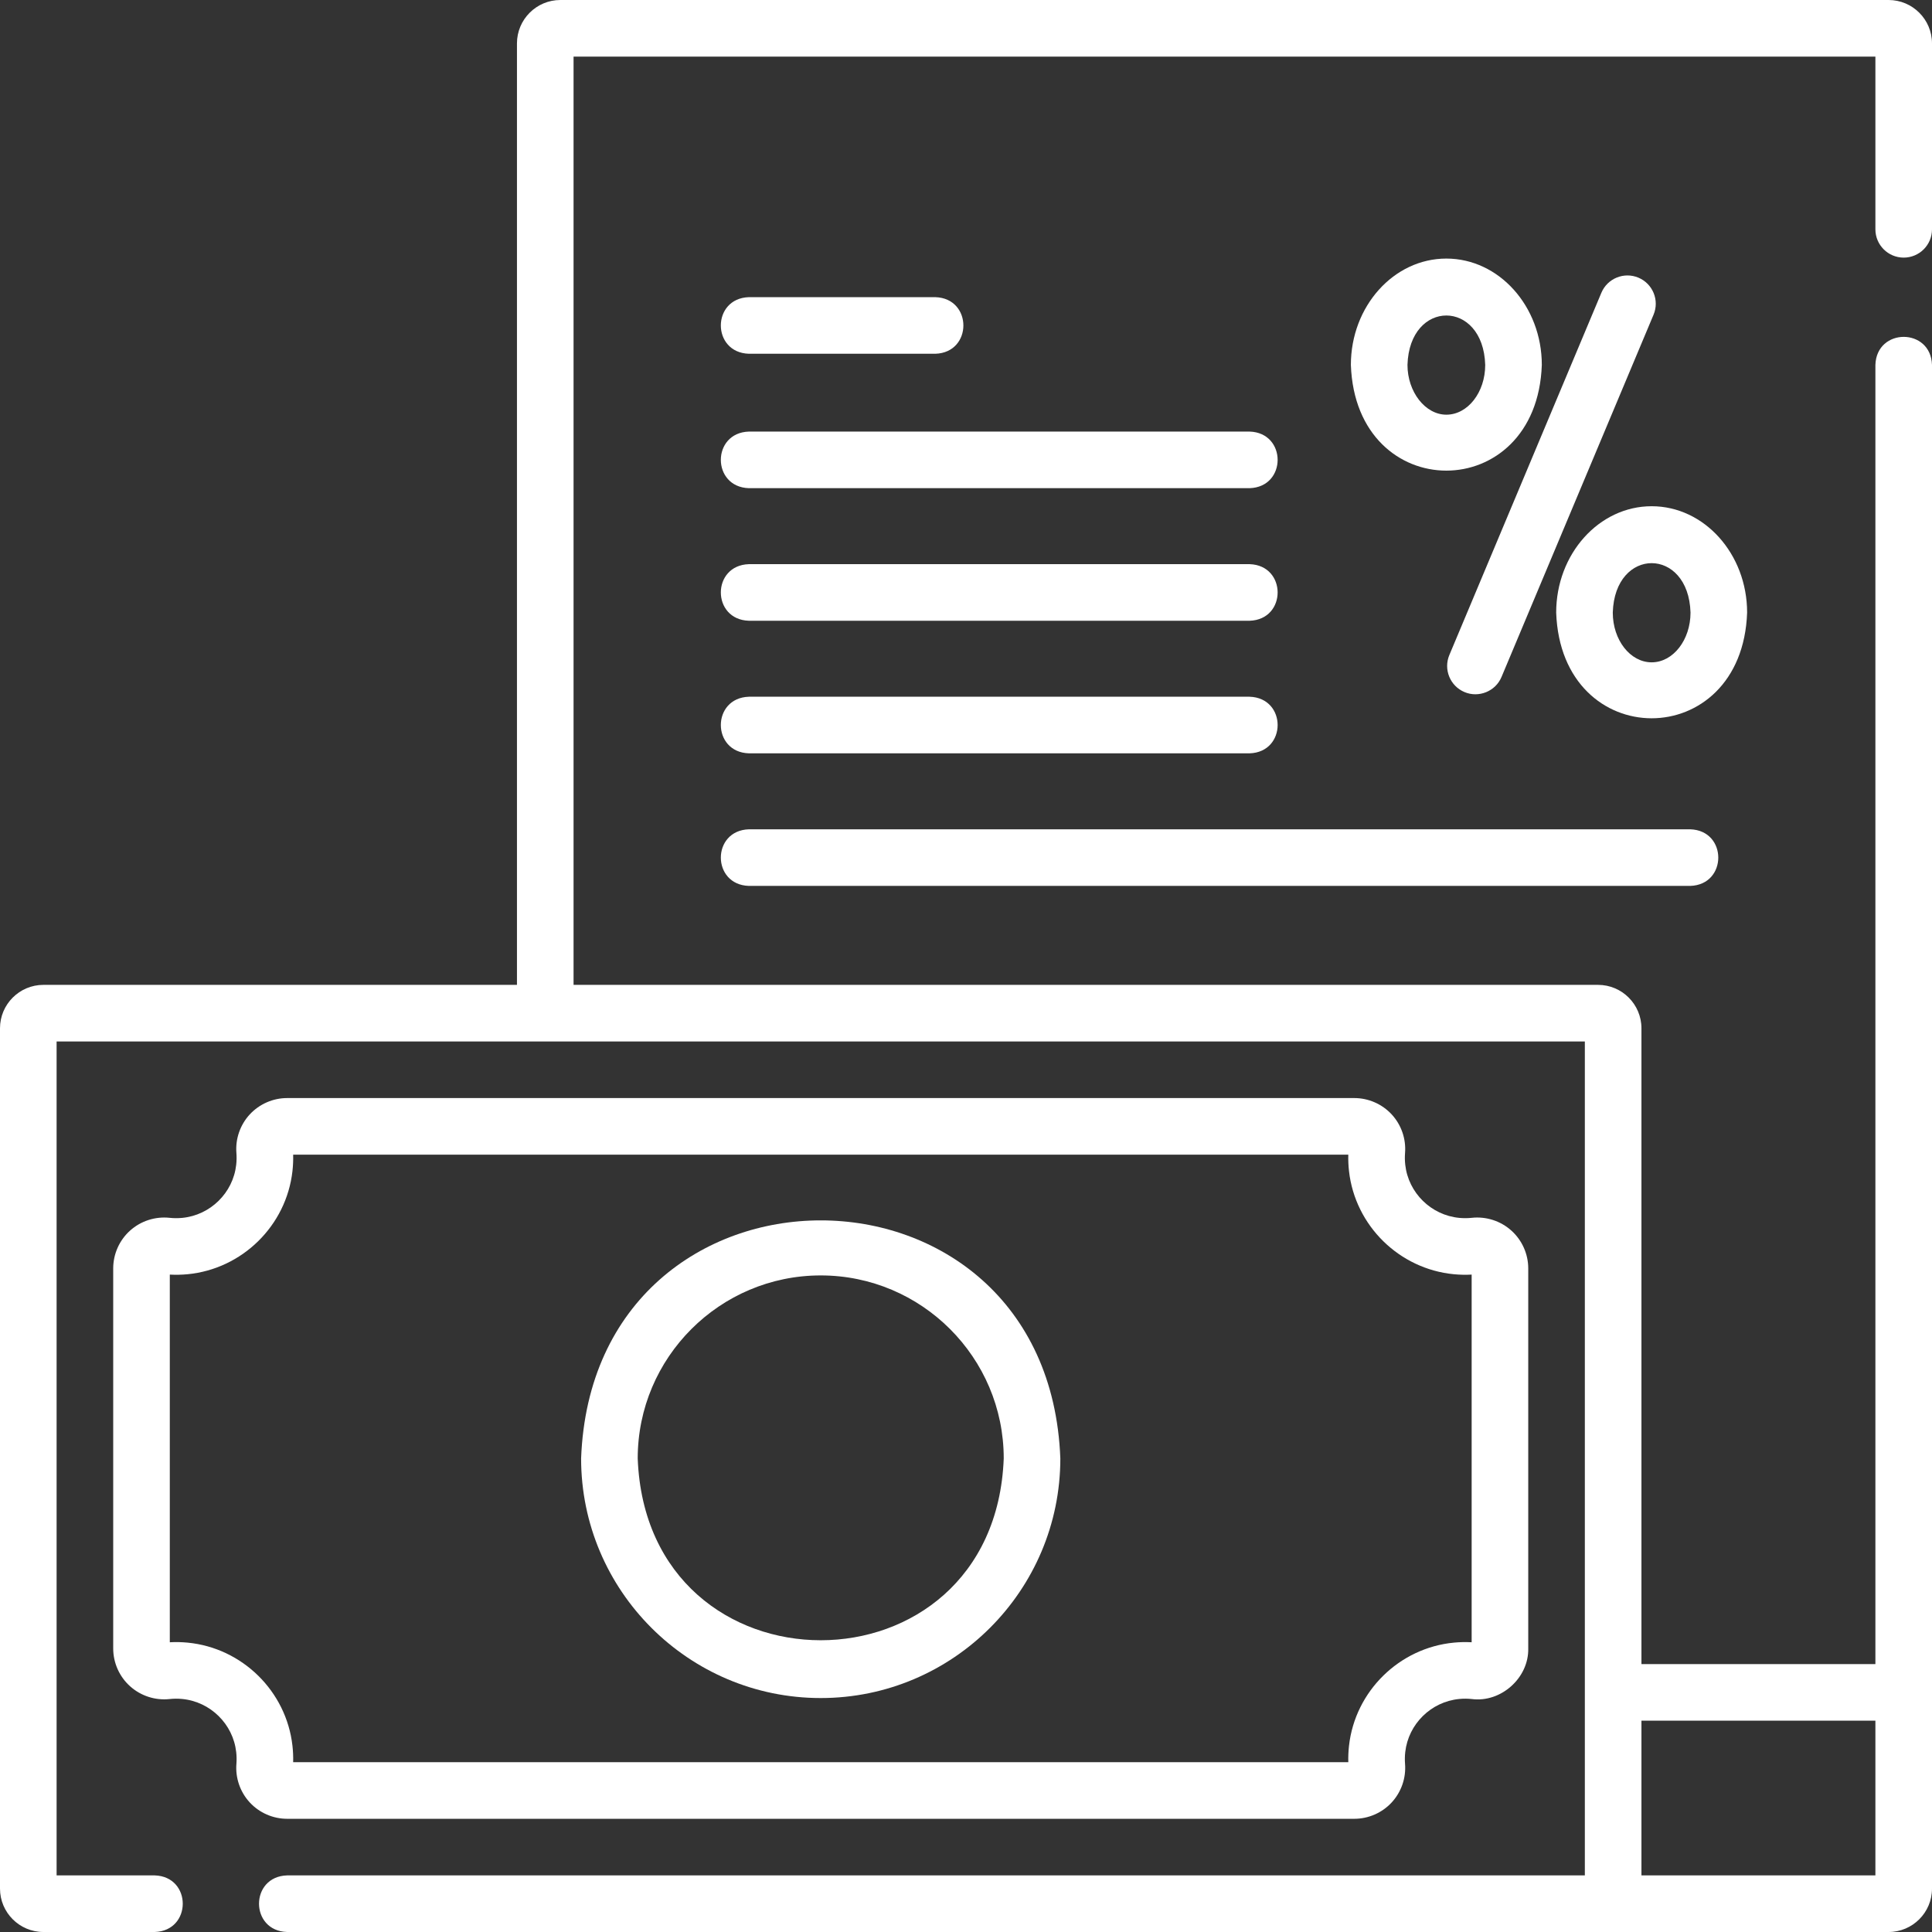
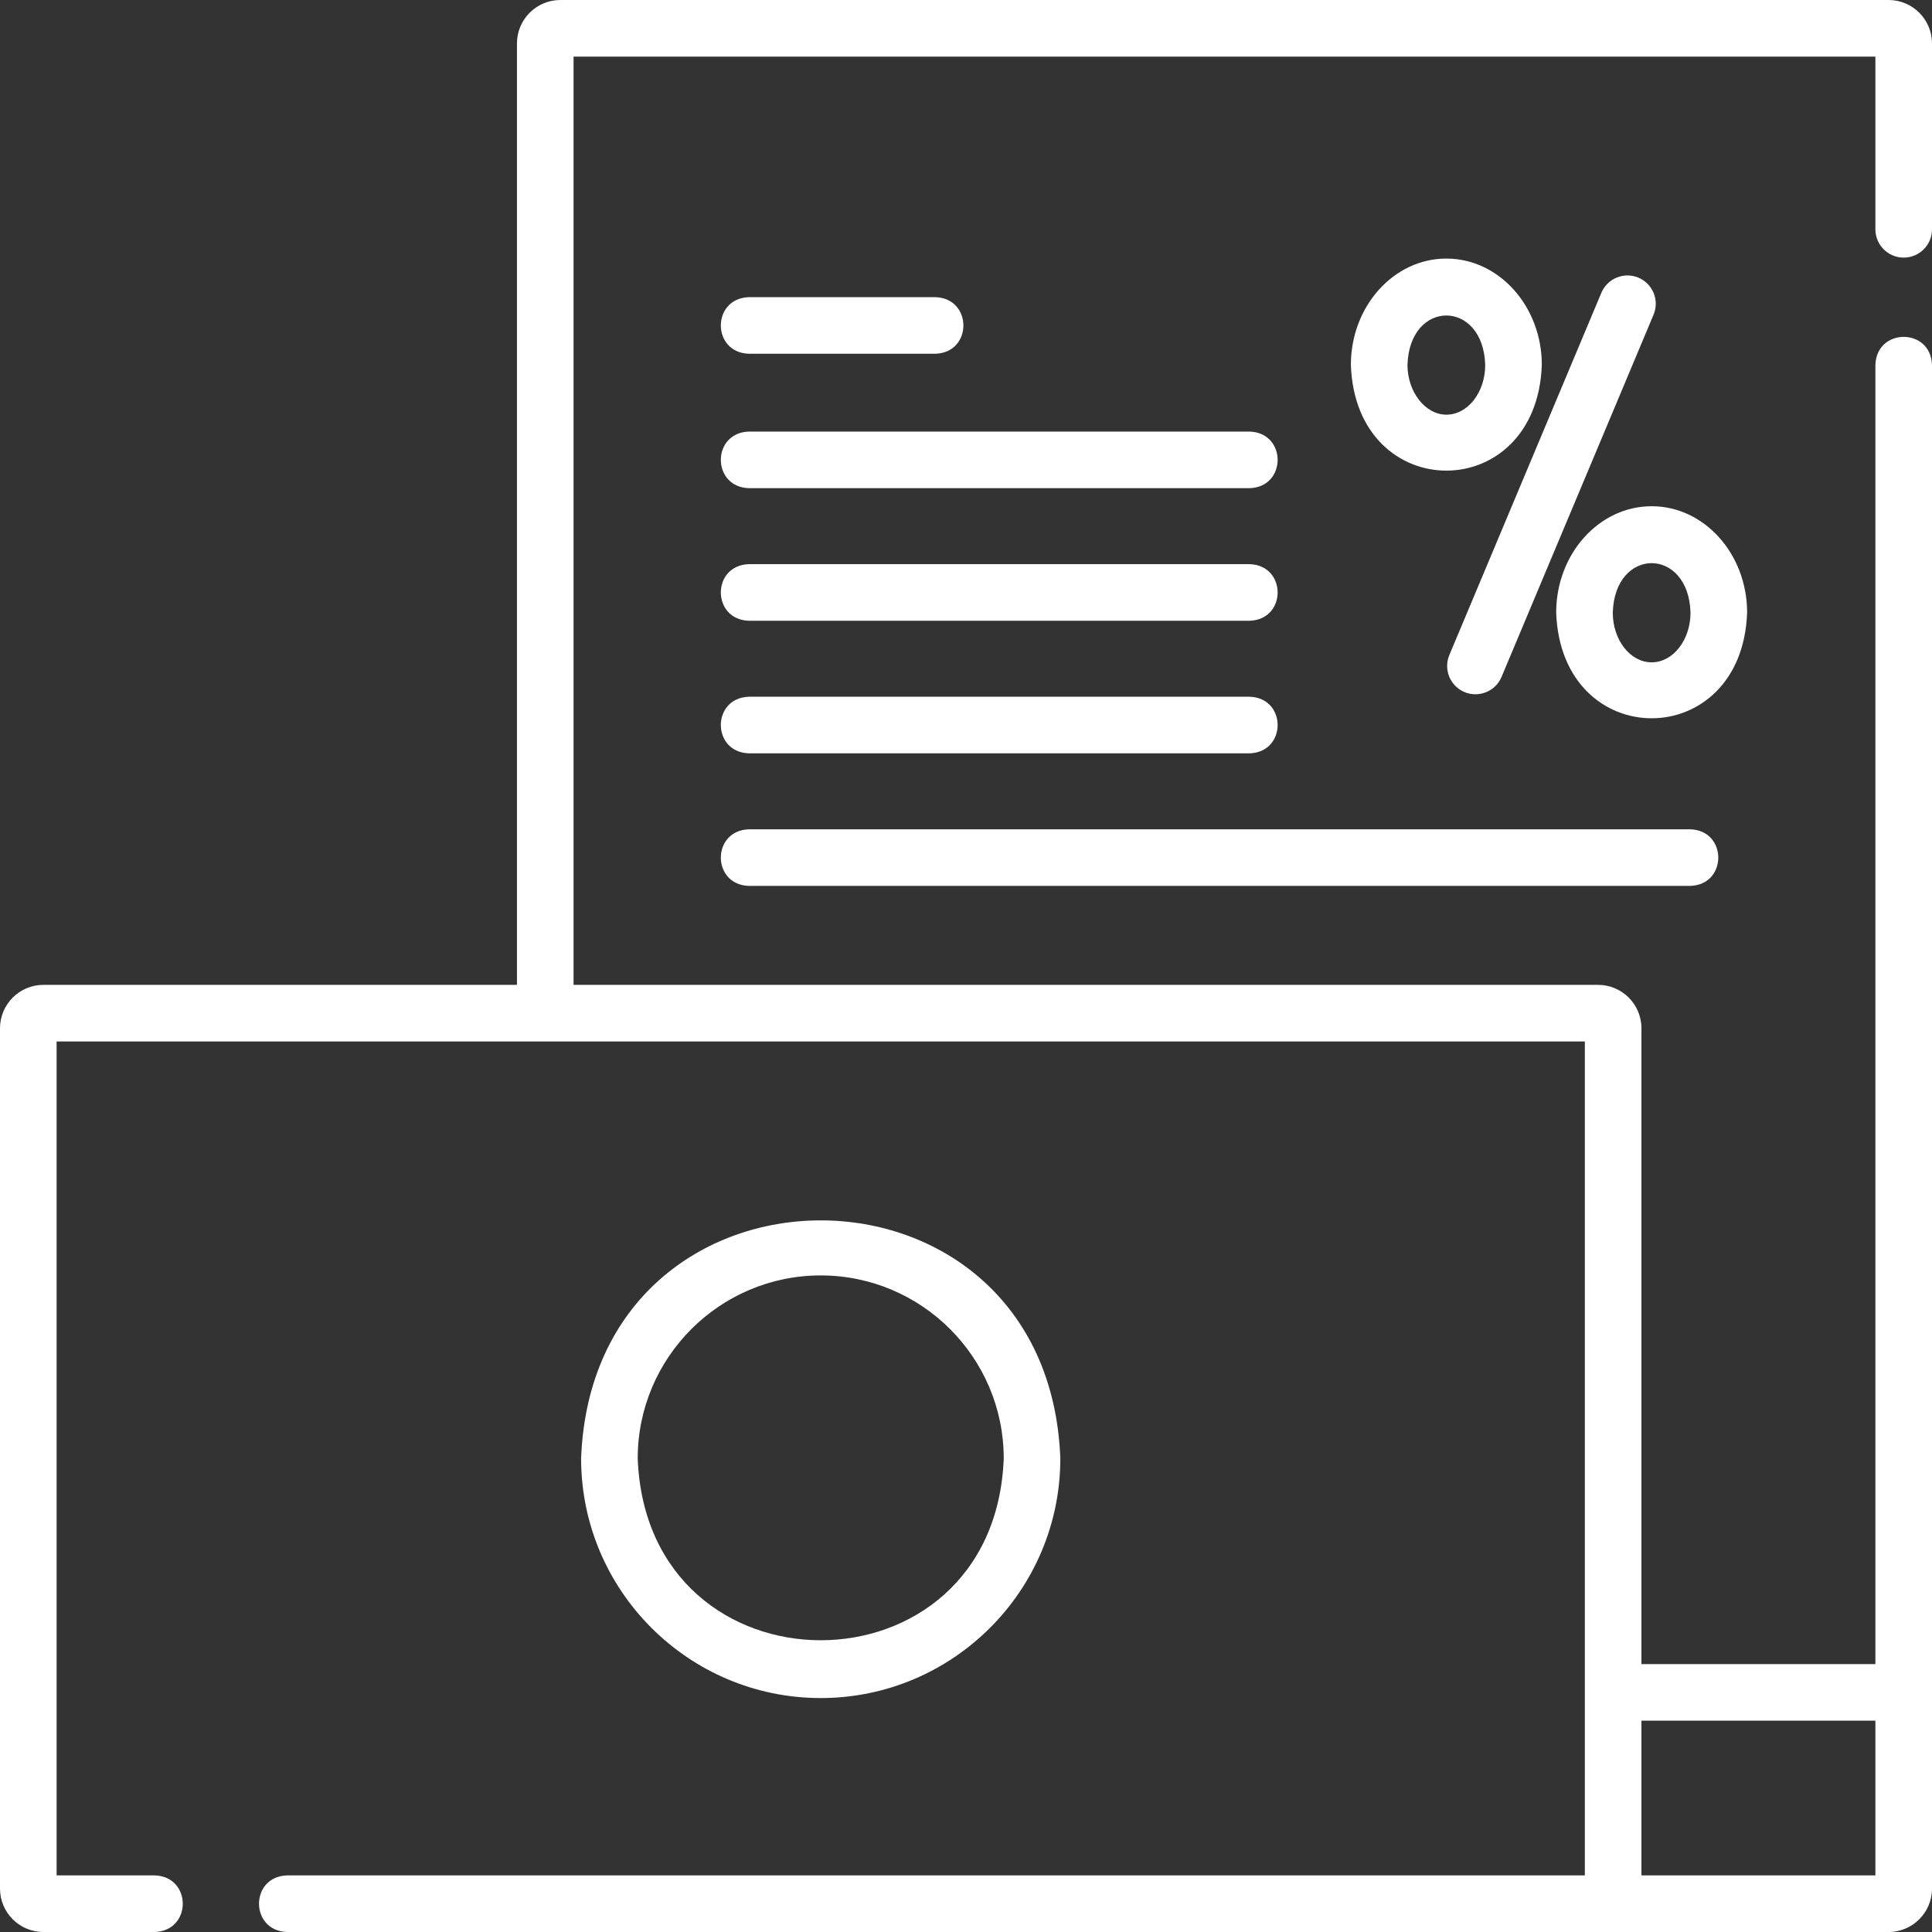
<svg xmlns="http://www.w3.org/2000/svg" id="Layer_1" enable-background="new 0 0 512 512" fill="#FFFFFF" height="512" viewBox="0 0 512 512" width="512">
  <rect x="0" y="0" width="512" height="512" fill="#333333" stroke="none" />
  <g>
    <g>
      <path d="m504.5 68.27c4.142 0 7.5-3.357 7.5-7.5v-49.27c0-6.341-5.159-11.5-11.5-11.5h-352c-6.341 0-11.5 5.159-11.5 11.5v249.5h-125.5c-6.341 0-11.5 5.159-11.5 11.5v228c0 6.341 5.159 11.5 11.5 11.5h29.5c9.916-.307 9.909-14.696 0-15h-26v-221h405v221h-343.923c-9.916.307-9.909 14.696 0 15h424.423c6.341 0 11.5-5.159 11.5-11.5v-403.791c-.307-9.916-14.696-9.909-15 0v344.291h-62v-168.5c0-6.341-5.159-11.5-11.5-11.5h-271.5v-246h345v45.77c0 4.142 3.358 7.5 7.5 7.5zm-7.5 387.73v41h-62v-41z" />
      <path d="m198.464 93.75h49.41c9.916-.307 9.909-14.696 0-15h-49.41c-9.916.307-9.909 14.696 0 15z" />
      <path d="m198.464 129.372h132.69c9.916-.307 9.909-14.696 0-15h-132.69c-9.916.307-9.909 14.696 0 15z" />
      <path d="m198.464 164.507h132.69c9.916-.307 9.909-14.696 0-15h-132.69c-9.916.307-9.909 14.696 0 15z" />
      <path d="m198.464 199.641h132.69c9.916-.307 9.909-14.696 0-15h-132.69c-9.916.307-9.909 14.696 0 15z" />
      <path d="m198.464 234.774h249.466c9.916-.307 9.909-14.696 0-15h-249.466c-9.916.307-9.909 14.697 0 15z" />
-       <path d="m358.9 482c3.755 0 7.369-1.581 9.916-4.339 2.543-2.753 3.832-6.476 3.535-10.21-.082-1.033-.063-2.09.054-3.142.834-7.435 6.855-13.35 14.321-14.063 1.104-.106 2.216-.1 3.302.016 7.741 1.014 15.144-5.603 14.972-13.412v-100.7c0-3.822-1.63-7.479-4.474-10.031-2.852-2.562-6.675-3.795-10.5-3.382-1.083.116-2.194.122-3.304.017-7.462-.714-13.483-6.629-14.317-14.064-.118-1.051-.136-2.107-.054-3.14.297-3.735-.992-7.458-3.535-10.211-2.546-2.758-6.161-4.339-9.916-4.339h-282.8c-3.755 0-7.369 1.581-9.916 4.339-2.543 2.753-3.832 6.476-3.535 10.21.082 1.033.063 2.09-.054 3.142-.834 7.435-6.855 13.35-14.317 14.063-1.109.104-2.221.102-3.308-.018-3.816-.409-7.644.82-10.497 3.383-2.843 2.553-4.473 6.209-4.473 10.031v100.7c0 3.823 1.631 7.479 4.475 10.032 2.853 2.562 6.677 3.798 10.493 3.381 1.09-.117 2.202-.124 3.31-.017 7.461.714 13.483 6.629 14.317 14.064.118 1.051.136 2.107.054 3.14-.297 3.735.992 7.458 3.535 10.211 2.547 2.758 6.161 4.339 9.916 4.339zm-309.189-46.686c-1.566-.15-3.145-.185-4.711-.098v-97.434c1.561.083 3.139.052 4.707-.098 14.485-1.387 26.174-12.877 27.795-27.322.163-1.45.226-2.912.187-4.363h279.623c-.039 1.451.024 2.912.187 4.362 1.621 14.446 13.31 25.937 27.795 27.323 1.569.149 3.146.181 4.707.098v97.434c-1.566-.086-3.145-.052-4.707.098-14.485 1.386-26.174 12.877-27.794 27.322-.163 1.45-.226 2.912-.187 4.363h-279.625c.039-1.451-.024-2.912-.187-4.362-1.62-14.446-13.309-25.937-27.79-27.323z" />
      <path d="m217.5 450c35.014 0 63.5-28.486 63.5-63.5-3.193-84.126-123.82-84.103-127 .001 0 35.013 28.486 63.499 63.5 63.499zm0-112c26.743 0 48.5 21.757 48.5 48.5-2.438 64.254-94.572 64.236-97-.001 0-26.742 21.757-48.499 48.5-48.499z" />
      <path d="m388.106 183.405c3.725 1.59 8.215-.156 9.818-4.014l40.285-95.99c1.603-3.819-.194-8.215-4.013-9.818-3.82-1.602-8.215.195-9.818 4.014l-40.285 95.99c-1.603 3.819.194 8.215 4.013 9.818z" />
      <path d="m383.296 68.524c-13.951 0-25.3 12.644-25.3 28.185 1.31 37.356 49.295 37.347 50.601 0 0-15.541-11.35-28.185-25.301-28.185zm0 41.371c-5.583 0-10.3-6.038-10.3-13.186.517-17.466 20.085-17.463 20.601 0 0 7.27-4.621 13.186-10.301 13.186z" />
      <path d="m437.704 134.155c-13.951 0-25.3 12.644-25.3 28.185 1.31 37.355 49.295 37.346 50.601 0-.001-15.541-11.351-28.185-25.301-28.185zm0 41.369c-5.68 0-10.3-5.915-10.3-13.185.517-17.466 20.085-17.463 20.601 0-.001 7.27-4.622 13.185-10.301 13.185z" />
    </g>
  </g>
</svg>